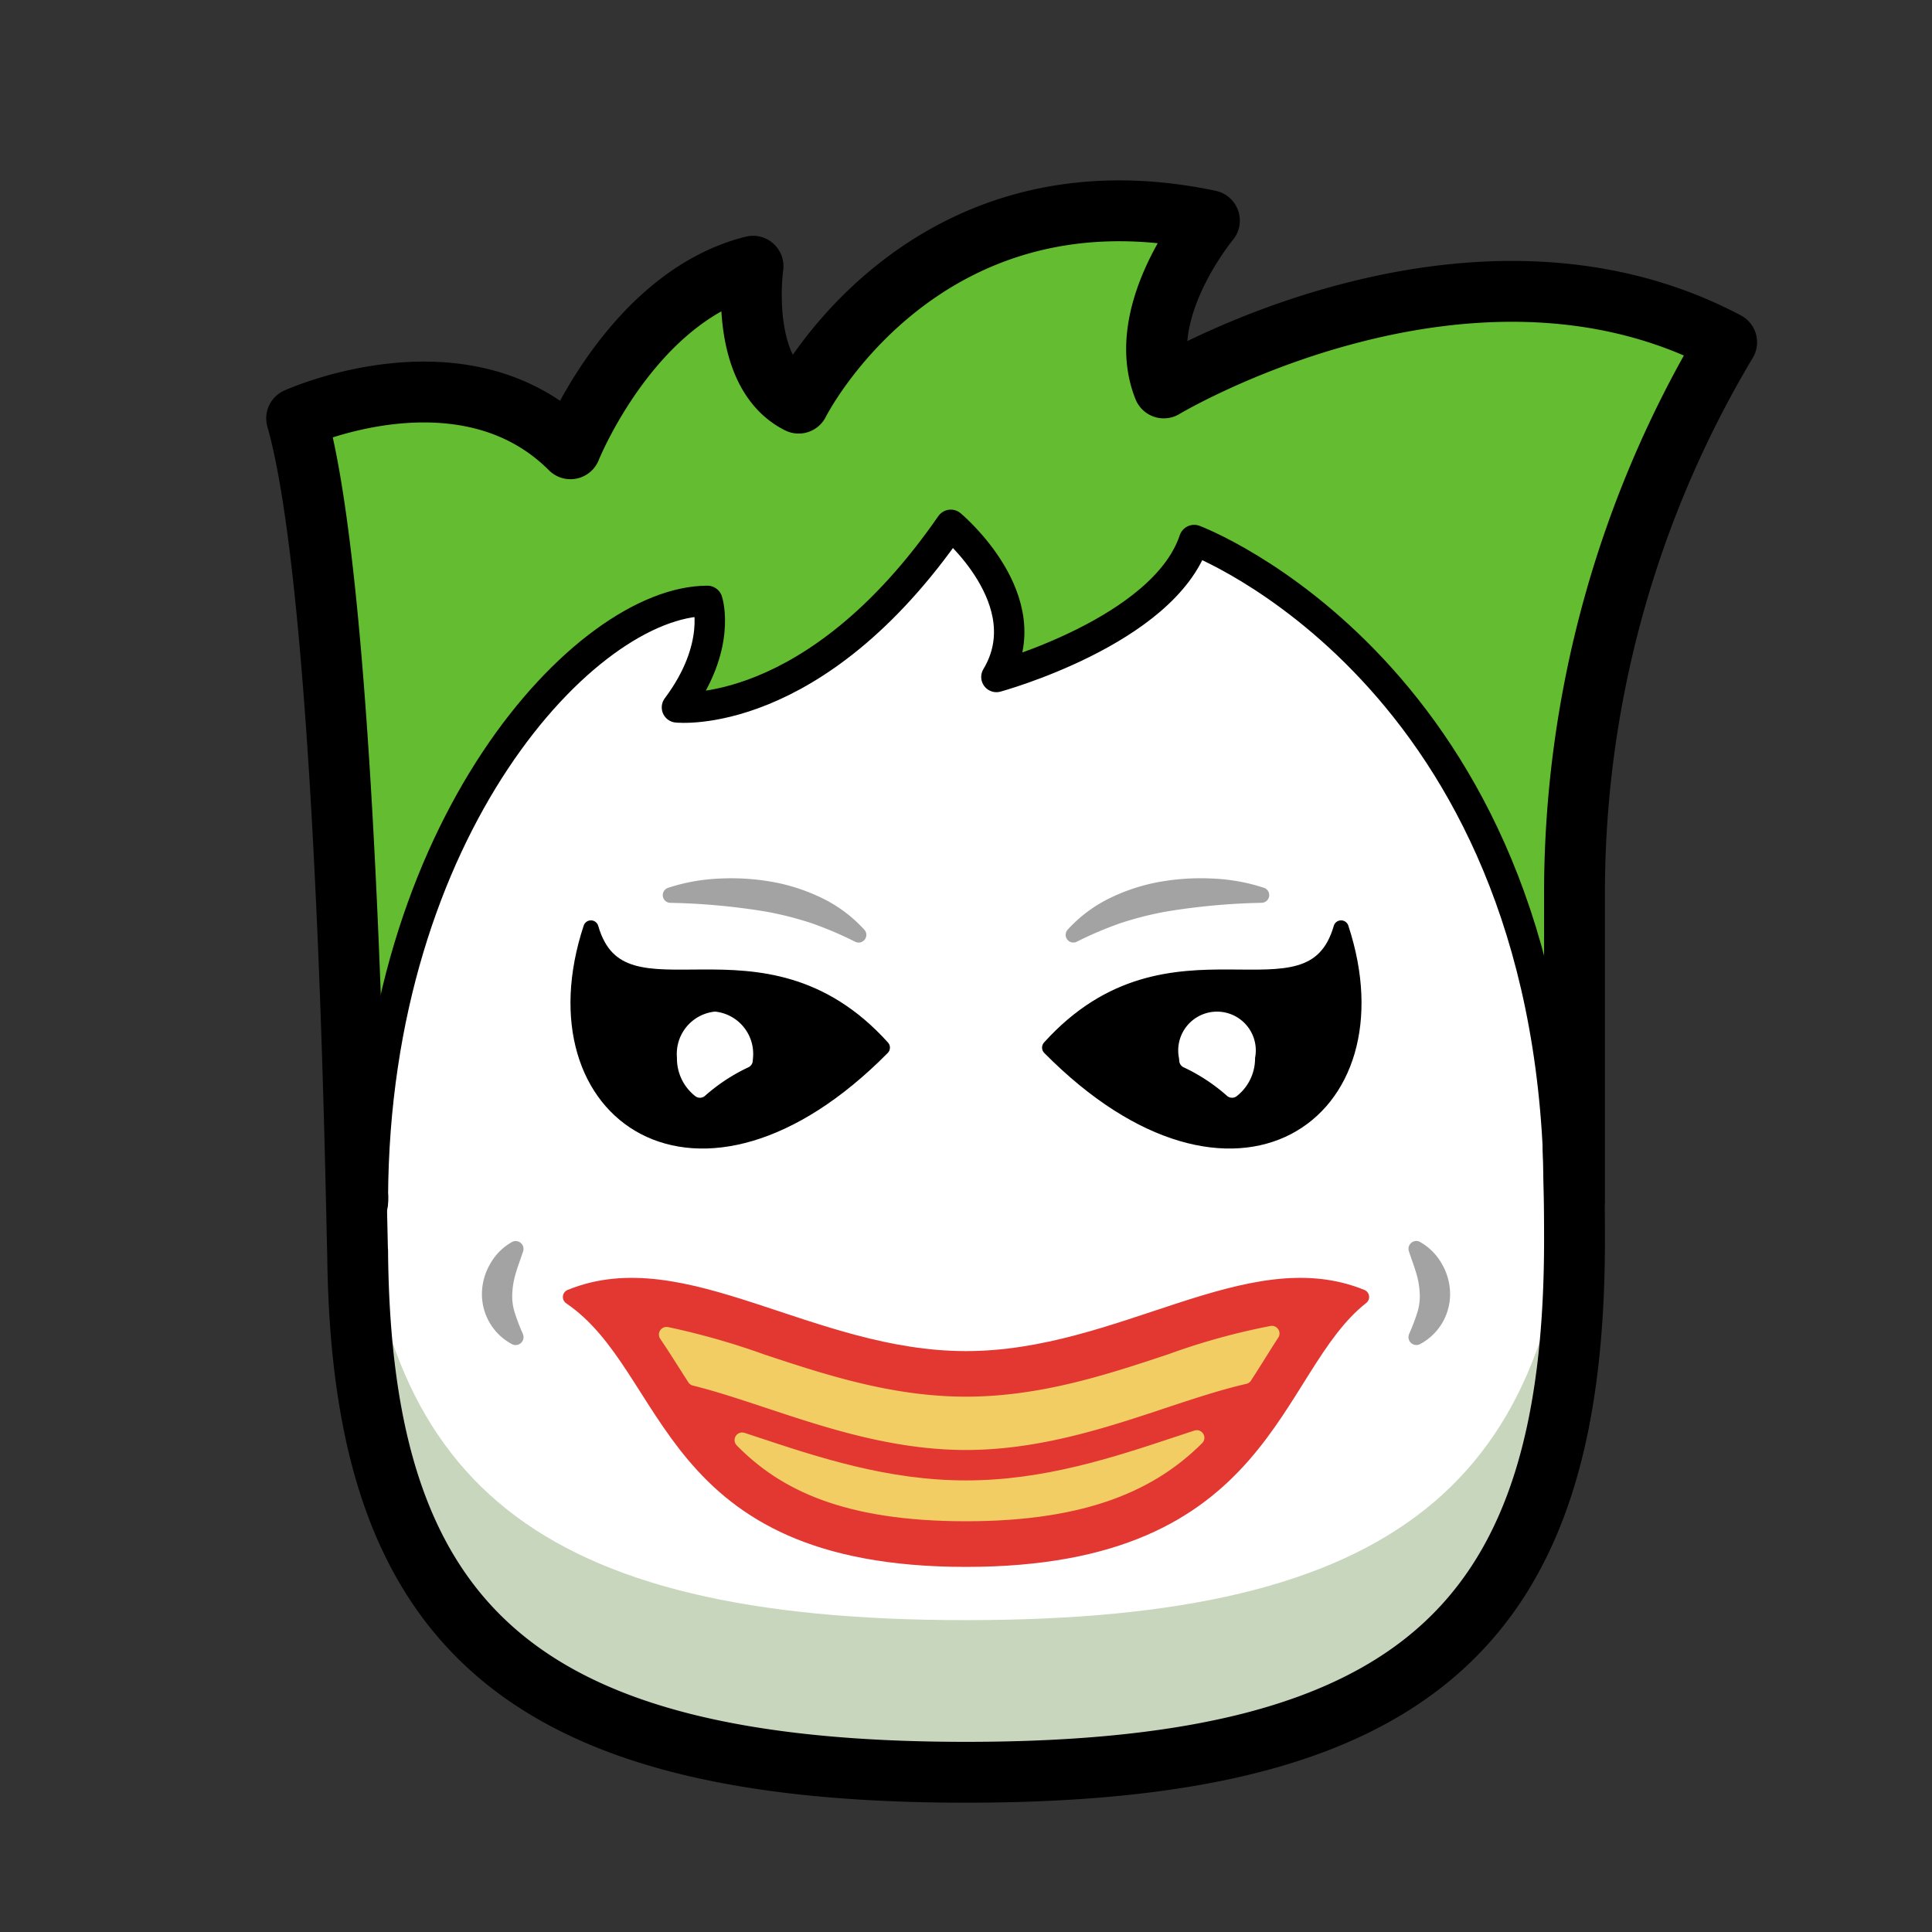
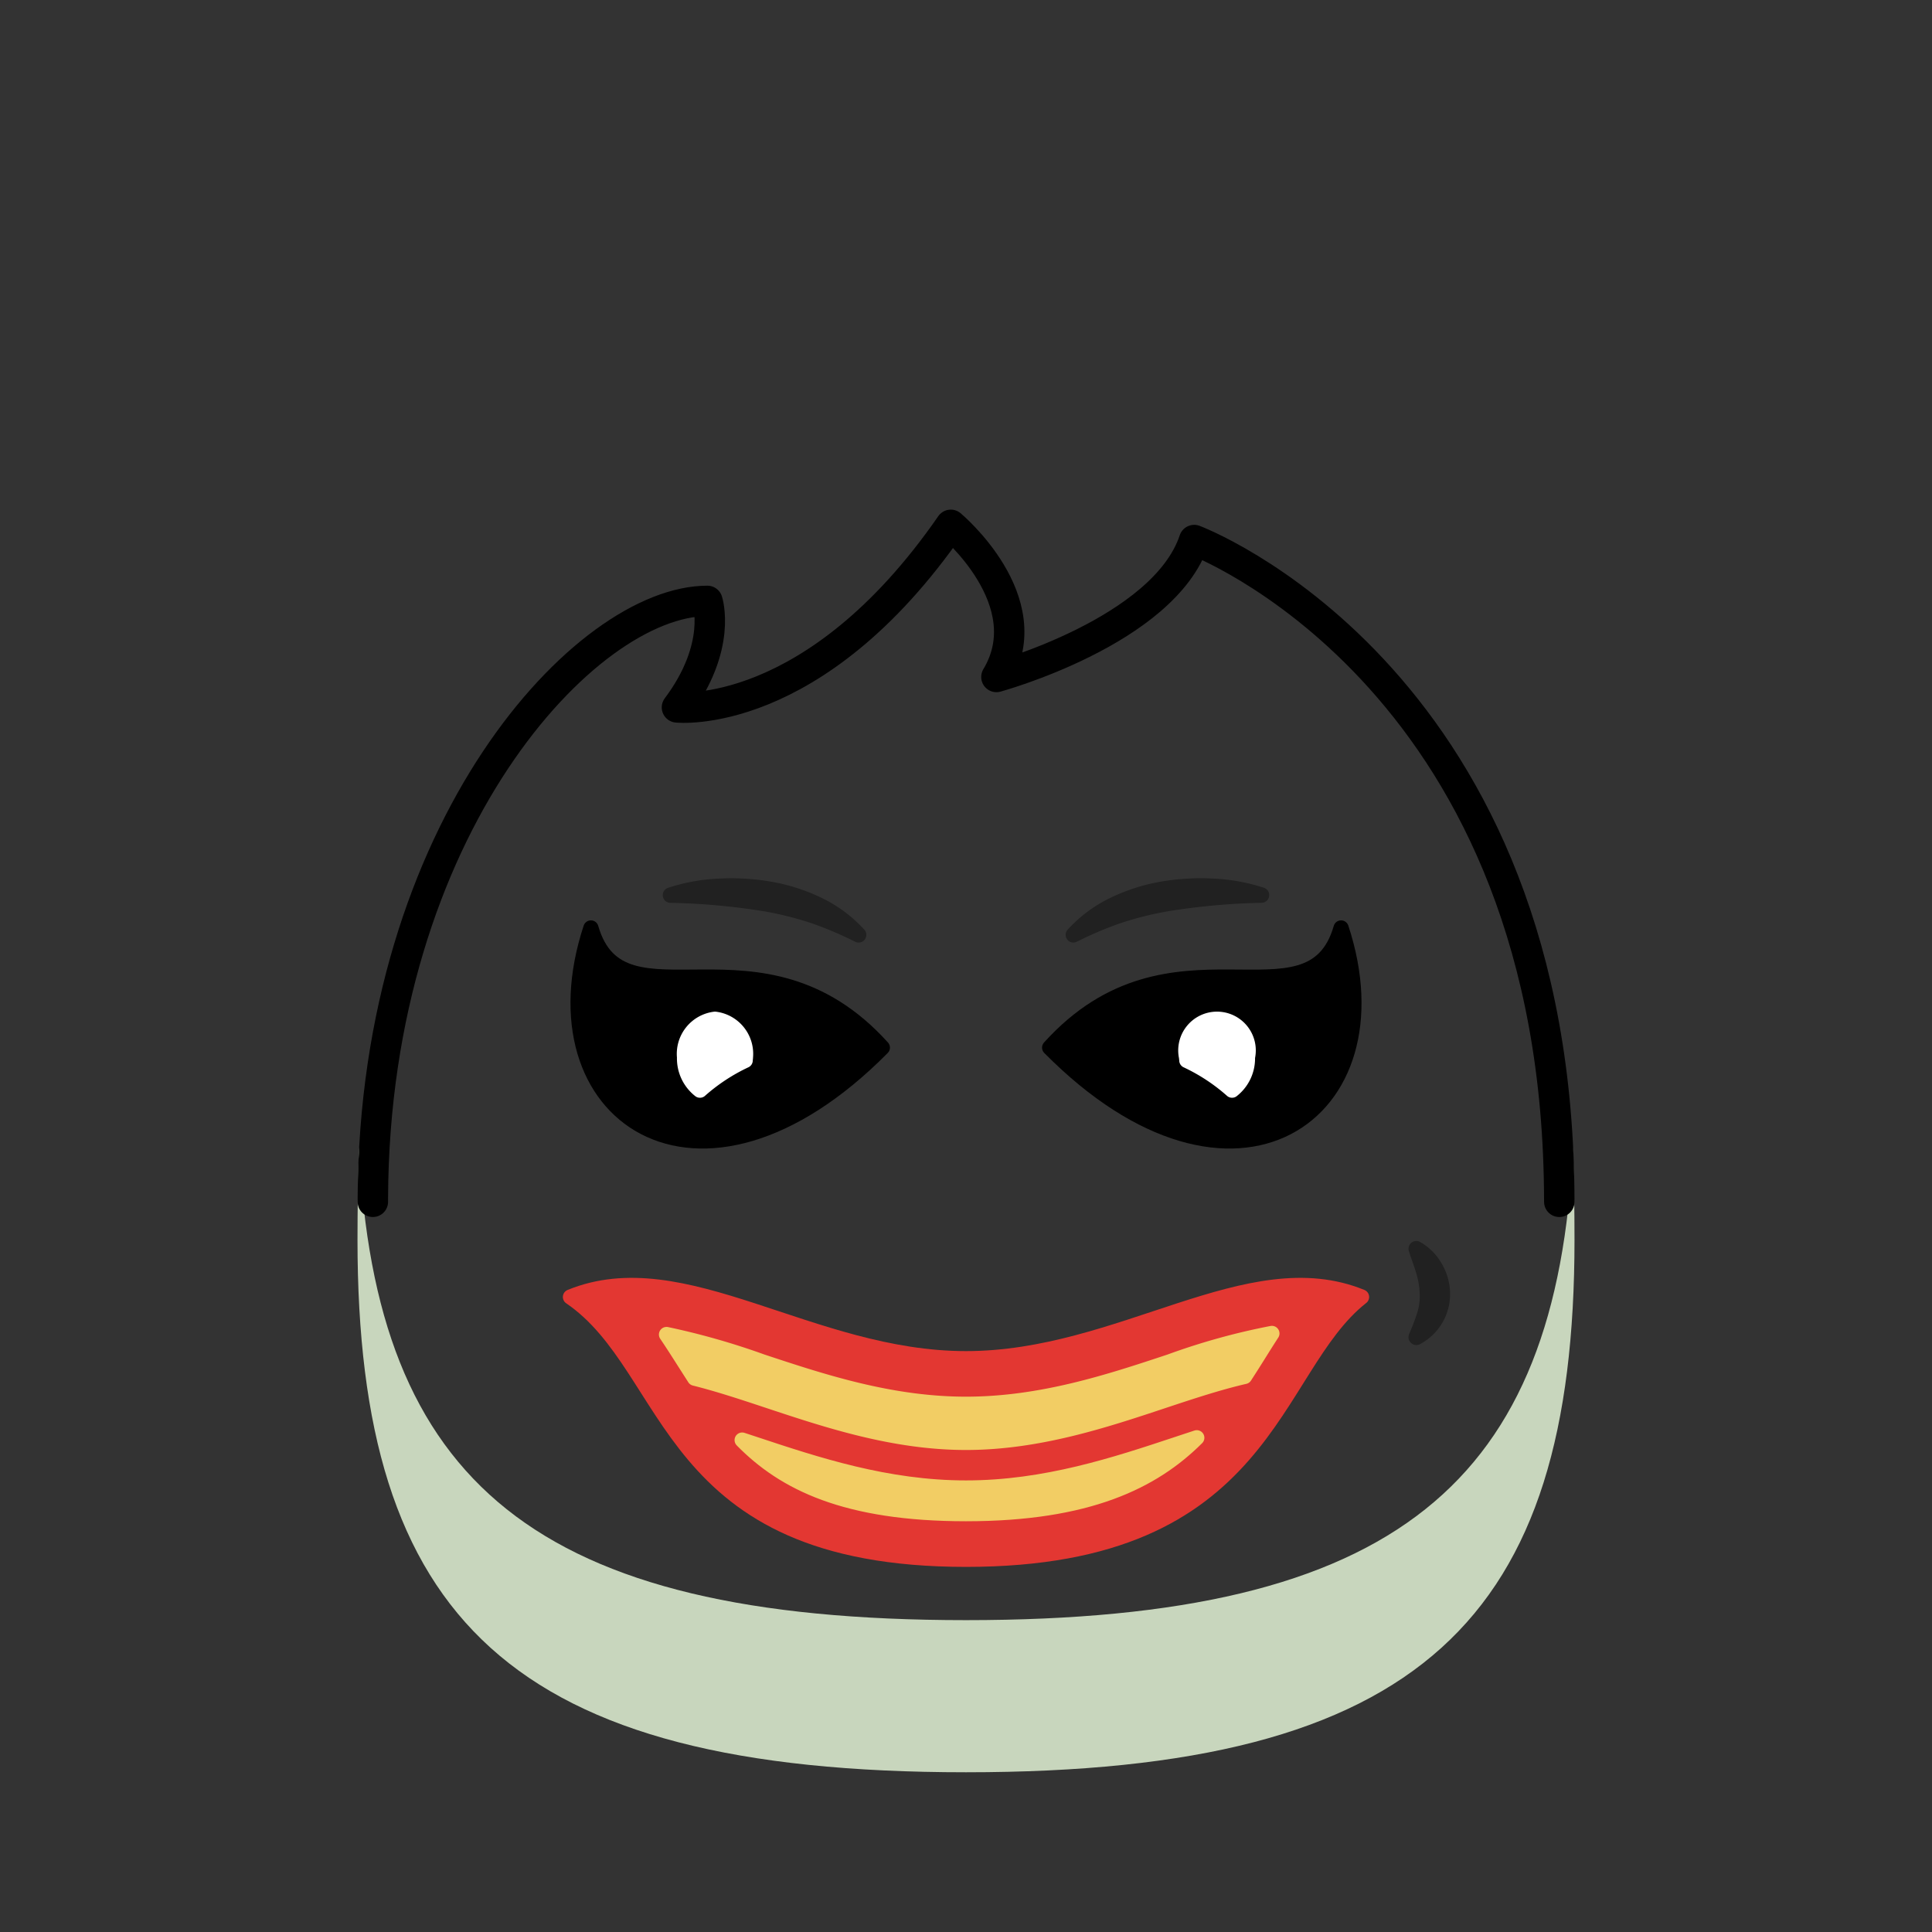
<svg xmlns="http://www.w3.org/2000/svg" viewBox="0 0 127 127">
  <rect x="0" y="0" width="127" height="127" fill="#333333" stroke="none" />
  <defs>
    <style>.cls-1{isolation:isolate;}.cls-2{mix-blend-mode:multiply;}.cls-10,.cls-3{fill:#fff;}.cls-4{fill:#c8d6bd;}.cls-5{fill:#64bc31;}.cls-6,.cls-7{fill:none;}.cls-6,.cls-7,.cls-8{stroke:#000;}.cls-10,.cls-11,.cls-12,.cls-6,.cls-7,.cls-8{stroke-linecap:round;stroke-linejoin:round;}.cls-6{stroke-width:4px;}.cls-7{stroke-width:2px;}.cls-9{opacity:0.36;}.cls-10{stroke:#fff;}.cls-11{fill:#e33732;stroke:#e33732;}.cls-12{fill:#f2cd64;stroke:#f2cd64;}</style>
  </defs>
  <title>joker</title>
  <g class="cls-1">
    <g id="icons" class="cls-2">
      <g id="_Group_" data-name="&lt;Group&gt;">
-         <path class="cls-3" d="M103.45,77.38c.04,1.39.05,2.76.05,4.12,0,24.85-10,35-40,35-29.64,0-39.75-9.92-39.99-34.13-.01,0-.03-1.23-.08-3.34h.08v-.07a2.26,2.26,0,0,0,.01-.26l.99.01C24.62,54.38,38.53,39.5,46.5,39.5c0,0,1,3-2,7,0,0,9,1,18-12,0,0,6,5,3,10,0,0,11-3,13-9,0,0,23.26,8.71,23.98,41.9Z" />
        <path class="cls-4" d="M63.5,106.5c-28.366,0-38.846-9.08-39.9-31.078-.066,2.047-.1,4.08-.1,6.078,0,24.853,10,35,40,35s40-10.147,40-35c0-2-.03-4.03-.1-6.078C102.346,97.42,91.866,106.5,63.5,106.5Z" />
-         <path class="cls-5" d="M103.5,58.5V79c0-1.19-.04-2.35-.09-3.47.02.62.03,1.23.04,1.85l-.97.02C101.76,44.21,78.5,35.5,78.5,35.5c-2,6-13,9-13,9,3-5-3-10-3-10-9,13-18,12-18,12,3-4,2-7,2-7-7.97,0-21.88,14.88-21.99,39.21l-.99-.01a2.26,2.26,0,0,1-.01.26v.07h-.08C23.2,68.75,22.39,37.61,19.5,27.5c0,0,11-5,18,2,0,0,4-10,12-12,0,0-1,7,3,9,0,0,8-16,27-12,0,0-5,6-3,11,0,0,20-12,37-3A70.6,70.6,0,0,0,103.5,58.5Z" />
-         <path class="cls-6" d="M23.51,82.26v.11c.24,24.21,10.35,34.13,39.99,34.13,30,0,40-10.15,40-35,0-1.36-.01-2.73-.05-4.12-.01-.62-.02-1.23-.04-1.85.05,1.12.09,2.28.09,3.47V58.5a70.6,70.6,0,0,1,10-36c-17-9-37,3-37,3-2-5,3-11,3-11-19-4-27,12-27,12-4-2-3-9-3-9-8,2-12,12-12,12-7-7-18-2-18-2,2.89,10.11,3.7,41.25,3.93,51.53.05,2.11.07,3.34.08,3.34" />
-         <path class="cls-6" d="M23.51,79.03v-.07a2.26,2.26,0,0,0,.01-.26" />
        <path class="cls-7" d="M24.51,79v-.29C24.62,54.38,38.53,39.5,46.5,39.5c0,0,1,3-2,7,0,0,9,1,18-12,0,0,6,5,3,10,0,0,11-3,13-9,0,0,23.26,8.71,23.98,41.9.01.53.02,1.06.02,1.6" />
      </g>
      <path class="cls-8" d="M58,68.865C50,60,40.86,67.991,38.844,61,34.811,73.235,45.9,81.1,58,68.865Z" />
      <path class="cls-8" d="M69,68.865C77,60,86.14,67.991,88.156,61,92.189,73.235,81.1,81.1,69,68.865Z" />
      <g class="cls-9">
        <path d="M43.911,58.363a12.434,12.434,0,0,1,3.369-.609,15.471,15.471,0,0,1,3.429.206,12.524,12.524,0,0,1,3.311,1.068,9.187,9.187,0,0,1,2.793,2.082.505.505,0,0,1-.587.8l-.038-.018A24.159,24.159,0,0,0,53.33,60.68a22.287,22.287,0,0,0-2.977-.755,43.481,43.481,0,0,0-6.265-.577h-.033a.505.505,0,0,1-.145-.983Z" />
      </g>
      <g class="cls-9">
        <path d="M82.911,59.347a43.481,43.481,0,0,0-6.265.577,22.287,22.287,0,0,0-2.977.755,24.159,24.159,0,0,0-2.858,1.211l-.037.018a.505.505,0,0,1-.587-.8,9.187,9.187,0,0,1,2.793-2.082,12.524,12.524,0,0,1,3.311-1.068,15.471,15.471,0,0,1,3.429-.206,12.434,12.434,0,0,1,3.369.609.505.505,0,0,1-.144.983Z" />
      </g>
      <path class="cls-10" d="M46.011,71.661a12.41,12.41,0,0,1,2.972-1.955c0-.069.017-.136.017-.206A2.292,2.292,0,0,0,47,67a2.292,2.292,0,0,0-2,2.5A2.644,2.644,0,0,0,46.011,71.661Z" />
      <path class="cls-10" d="M80.989,71.661a12.41,12.41,0,0,0-2.972-1.955c0-.069-.017-.136-.017-.206a2.05,2.05,0,1,1,4,0A2.644,2.644,0,0,1,80.989,71.661Z" />
      <path class="cls-11" d="M63.5,89.315c10.214,0,18.571-7.1,26-4.057C83.464,90,83.464,102.5,63.5,102.5S44.464,90,37.5,85.258C44.929,82.215,53.286,89.315,63.5,89.315Z" />
      <path class="cls-12" d="M77.394,94.934c-4.068,1.351-8.676,2.881-13.894,2.881s-9.824-1.53-13.889-2.879l-.825-.272c2.755,2.808,6.8,4.836,14.713,4.836,8.026,0,12.3-2.127,15.171-4.988C78.249,94.65,77.825,94.79,77.394,94.934Z" />
      <path class="cls-12" d="M45.667,90.594c1.564.391,3.189.93,4.885,1.493,3.854,1.279,8.216,2.728,12.948,2.728s9.1-1.449,12.945-2.728c1.869-.621,3.657-1.212,5.369-1.607q.457-.706.9-1.415c.293-.469.589-.941.893-1.41A43.4,43.4,0,0,0,76.92,89.51c-3.958,1.314-8.444,2.8-13.42,2.8s-9.462-1.49-13.421-2.8a47.541,47.541,0,0,0-6.265-1.785c.429.634.838,1.278,1.244,1.916Q45.363,90.12,45.667,90.594Z" />
      <g class="cls-9">
        <path d="M93.354,81.646a3.737,3.737,0,0,1,1.389,1.371,3.988,3.988,0,0,1,.578,1.97,3.724,3.724,0,0,1-1.968,3.366.519.519,0,0,1-.733-.639l.026-.068a12.59,12.59,0,0,0,.526-1.383,3.531,3.531,0,0,0,.154-1.223,5.315,5.315,0,0,0-.208-1.274c-.124-.441-.312-.931-.471-1.413l-.032-.1a.514.514,0,0,1,.739-.611Z" />
      </g>
      <g class="cls-9">
-         <path d="M34.354,82.354c-.16.482-.347.972-.471,1.413a5.315,5.315,0,0,0-.208,1.274,3.531,3.531,0,0,0,.154,1.223,12.59,12.59,0,0,0,.526,1.383l.025.066a.519.519,0,0,1-.732.642,3.724,3.724,0,0,1-1.968-3.366,3.988,3.988,0,0,1,.578-1.97,3.737,3.737,0,0,1,1.389-1.371.514.514,0,0,1,.74.609Z" />
-       </g>
+         </g>
    </g>
  </g>
</svg>